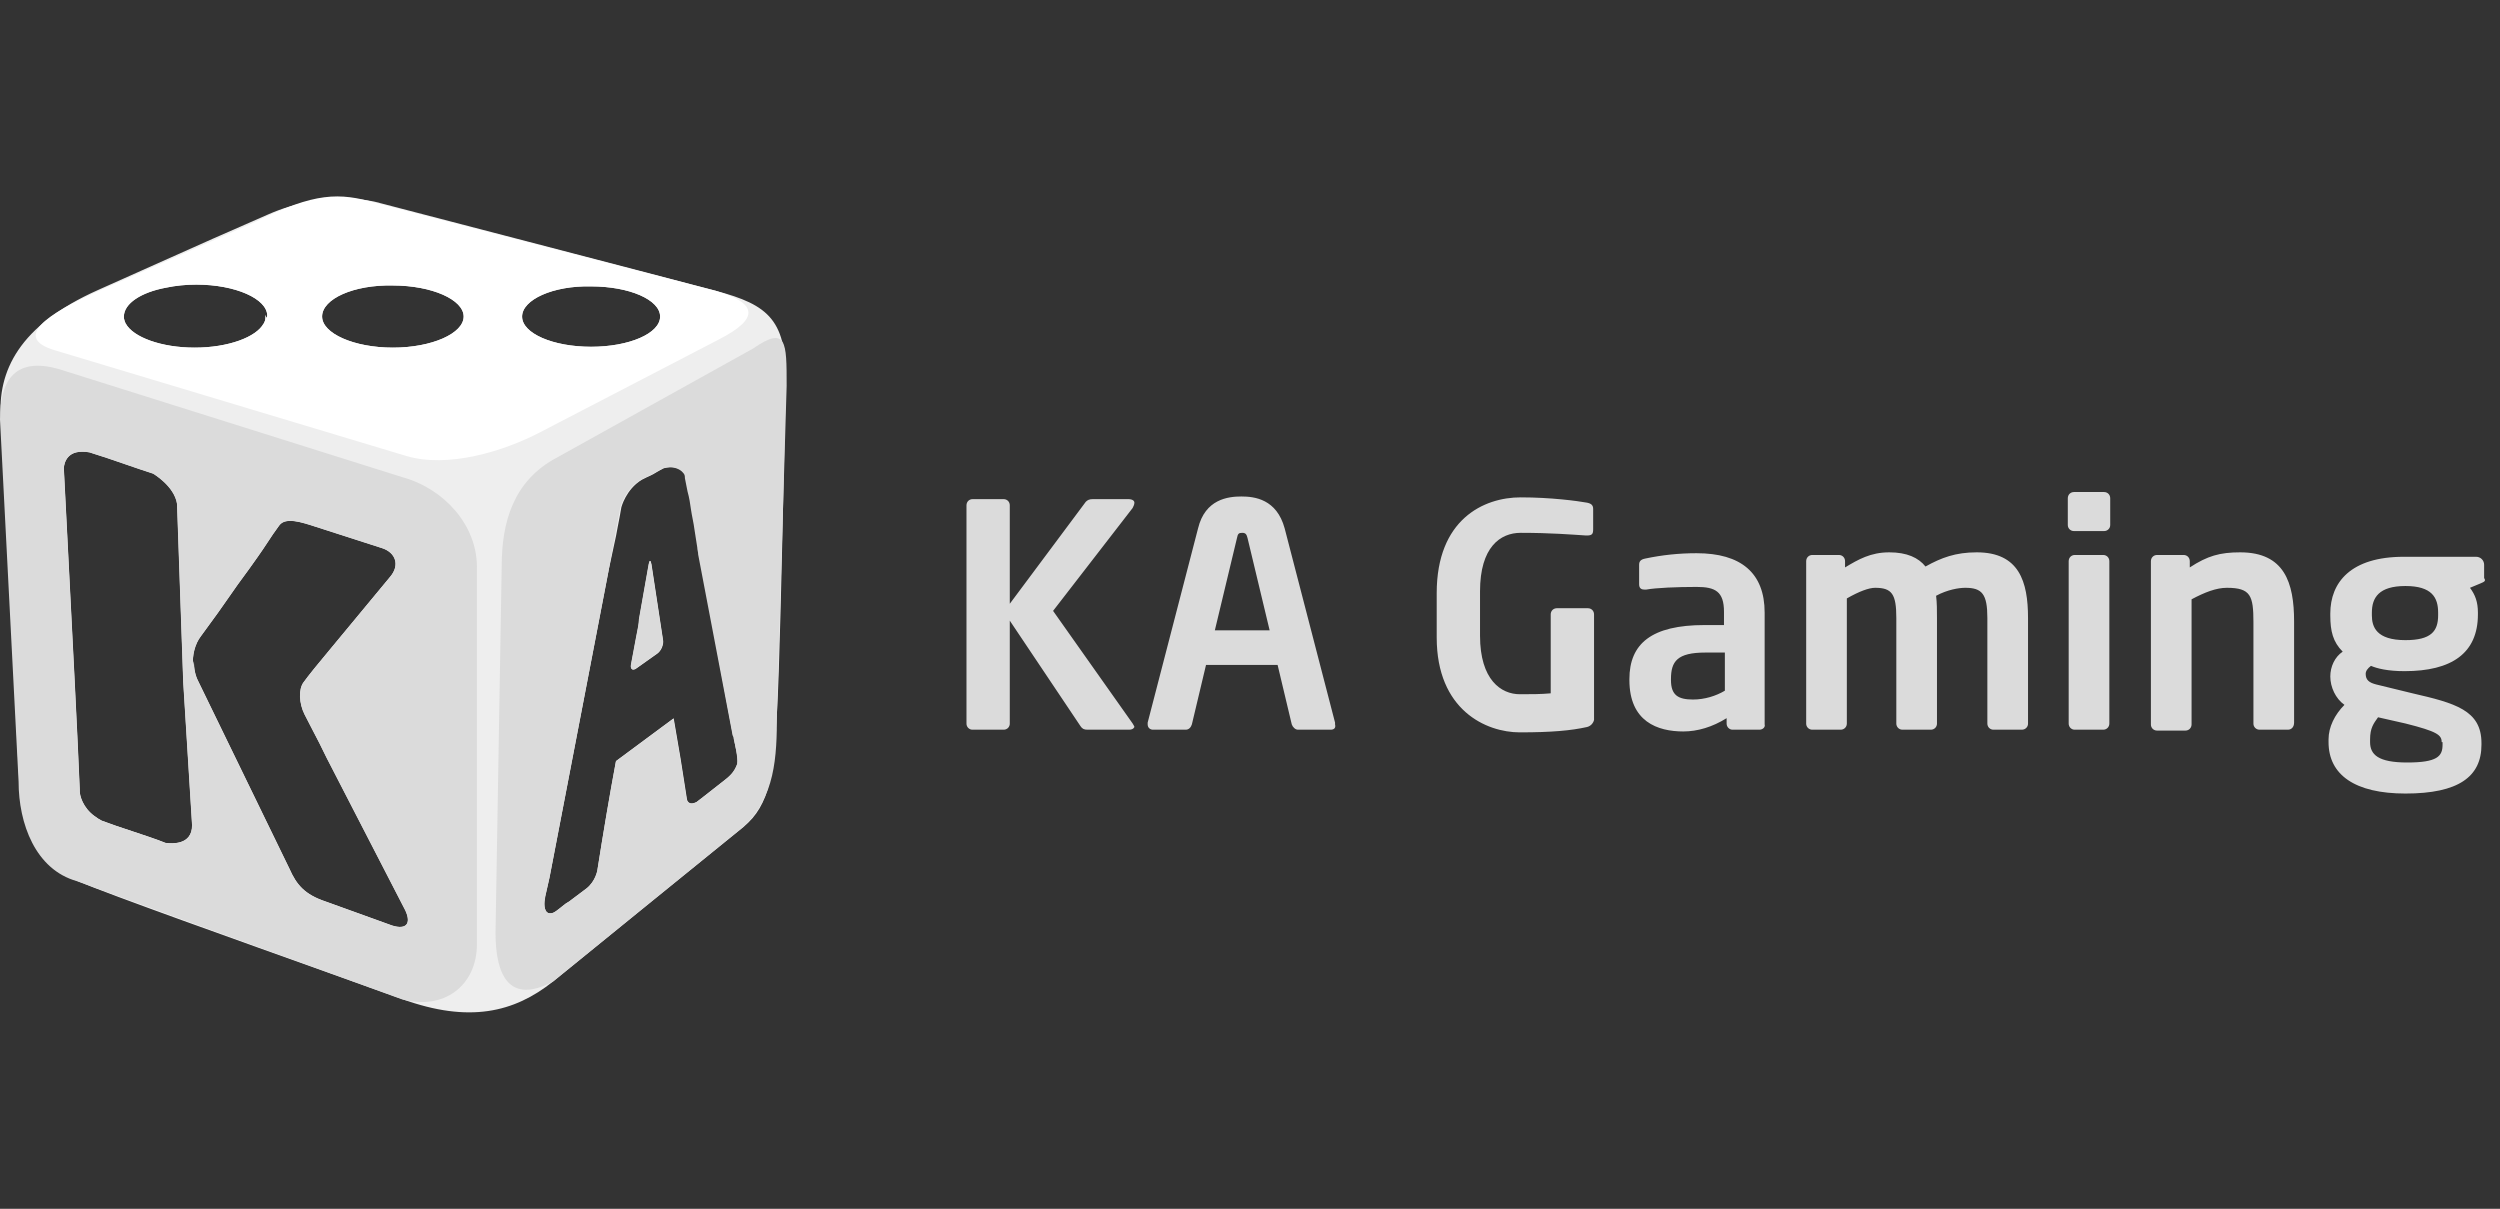
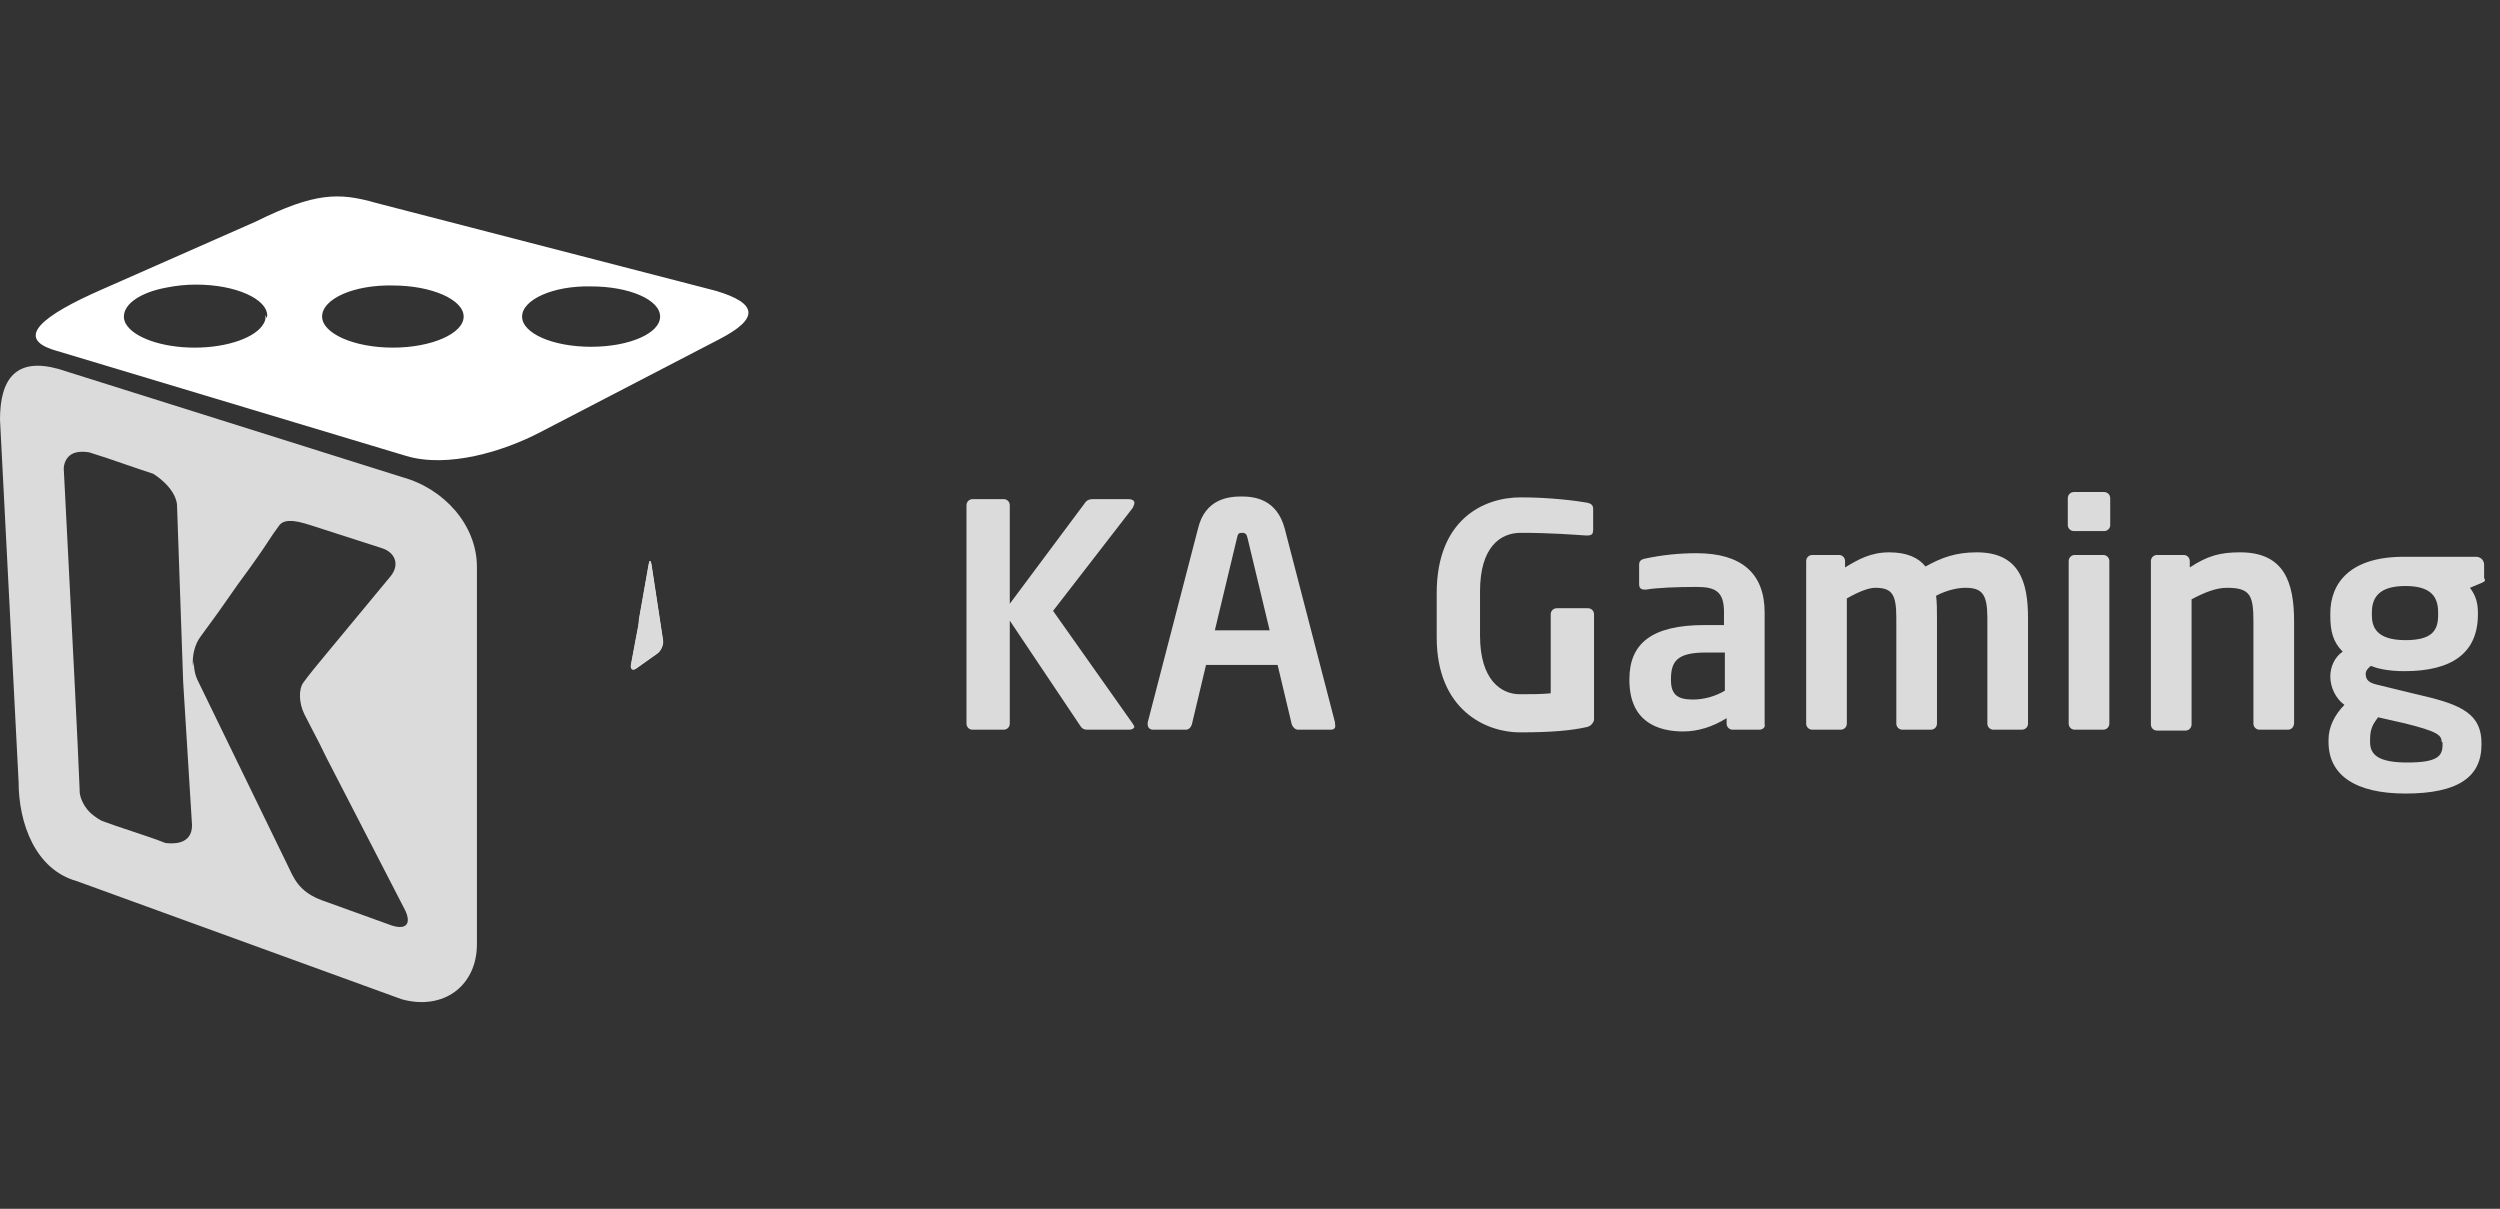
<svg xmlns="http://www.w3.org/2000/svg" width="91" height="44" viewBox="0 0 91 44" fill="none">
  <rect x="0" y="0" width="91" height="44" fill="#333333" stroke="none" />
  <path d="M41.099 26.561H39.587C39.458 26.561 39.394 26.529 39.33 26.432L36.756 22.591V26.335C36.757 26.365 36.752 26.394 36.741 26.422C36.73 26.45 36.713 26.475 36.692 26.497C36.671 26.518 36.646 26.534 36.618 26.545C36.59 26.556 36.561 26.562 36.531 26.561H35.405C35.375 26.562 35.345 26.557 35.318 26.546C35.29 26.534 35.265 26.518 35.244 26.497C35.223 26.476 35.206 26.45 35.195 26.422C35.184 26.395 35.179 26.365 35.18 26.335V18.394C35.18 18.265 35.276 18.168 35.405 18.168H36.531C36.66 18.168 36.756 18.265 36.756 18.394V21.977L39.523 18.265C39.587 18.201 39.652 18.168 39.781 18.168H41.067C41.228 18.168 41.292 18.233 41.292 18.297C41.292 18.362 41.261 18.427 41.228 18.491L38.332 22.236L41.228 26.335C41.261 26.399 41.292 26.432 41.292 26.464C41.261 26.529 41.196 26.561 41.099 26.561ZM48.435 26.561H47.245C47.148 26.561 47.052 26.464 47.02 26.367L46.505 24.204H43.899L43.384 26.368C43.352 26.464 43.287 26.561 43.159 26.561H41.968C41.872 26.561 41.775 26.496 41.775 26.367V26.303L43.609 19.233C43.867 18.168 44.703 18.072 45.186 18.072C45.668 18.072 46.472 18.168 46.762 19.234L48.596 26.303V26.367C48.629 26.496 48.564 26.561 48.435 26.561ZM45.411 19.588C45.379 19.459 45.346 19.395 45.218 19.395C45.089 19.395 45.057 19.427 45.025 19.588L44.22 22.945H46.215L45.411 19.588ZM57.766 26.464C57.187 26.593 56.479 26.658 55.32 26.658C54.098 26.658 52.296 25.851 52.296 23.204V21.59C52.296 18.91 54.001 18.104 55.353 18.104C56.446 18.104 57.412 18.233 57.766 18.297C57.926 18.329 57.991 18.394 57.991 18.523V19.266C57.991 19.427 57.959 19.492 57.766 19.492H57.733C57.218 19.459 56.446 19.395 55.353 19.395C54.612 19.395 53.873 19.912 53.873 21.525V23.139C53.873 24.753 54.645 25.27 55.32 25.27C55.738 25.27 56.092 25.27 56.446 25.237V22.364C56.446 22.235 56.543 22.139 56.672 22.139H57.797C57.926 22.139 58.023 22.235 58.023 22.364V26.206C58.008 26.268 57.976 26.325 57.931 26.371C57.885 26.417 57.828 26.449 57.766 26.464ZM64.04 26.561H63.075C63.045 26.562 63.015 26.557 62.987 26.546C62.96 26.534 62.935 26.518 62.914 26.497C62.892 26.476 62.876 26.45 62.865 26.422C62.854 26.395 62.849 26.365 62.849 26.335V26.141C62.334 26.464 61.788 26.625 61.273 26.625C60.34 26.625 59.31 26.271 59.31 24.753V24.721C59.31 23.43 60.115 22.752 62.045 22.752H62.753V22.268C62.753 21.526 62.431 21.364 61.756 21.364C61.048 21.364 60.275 21.396 59.922 21.461H59.857C59.761 21.461 59.664 21.428 59.664 21.267V20.557C59.664 20.428 59.728 20.363 59.889 20.331C60.503 20.201 61.129 20.136 61.756 20.137C63.364 20.137 64.233 20.847 64.233 22.3V26.368C64.265 26.464 64.168 26.561 64.04 26.561ZM62.785 23.753H62.077C61.048 23.753 60.823 24.075 60.823 24.721V24.753C60.823 25.302 61.08 25.463 61.627 25.463C62.045 25.463 62.463 25.334 62.785 25.141V23.753ZM73.595 26.561H72.565C72.535 26.561 72.506 26.556 72.478 26.545C72.451 26.534 72.425 26.517 72.404 26.496C72.383 26.475 72.367 26.45 72.356 26.422C72.345 26.394 72.339 26.364 72.34 26.335V22.494C72.34 21.622 72.147 21.396 71.536 21.396C71.311 21.396 70.892 21.46 70.474 21.686C70.506 21.945 70.506 22.203 70.506 22.493V26.335C70.507 26.364 70.502 26.394 70.49 26.422C70.48 26.45 70.463 26.475 70.442 26.496C70.421 26.517 70.396 26.534 70.368 26.545C70.34 26.556 70.311 26.561 70.281 26.561H69.251C69.222 26.561 69.192 26.556 69.164 26.545C69.137 26.534 69.112 26.517 69.091 26.496C69.07 26.475 69.053 26.45 69.042 26.422C69.031 26.394 69.025 26.364 69.026 26.335V22.494C69.026 21.622 68.866 21.396 68.254 21.396C68.029 21.396 67.675 21.525 67.225 21.783V26.335C67.225 26.364 67.22 26.394 67.209 26.422C67.198 26.45 67.181 26.475 67.16 26.496C67.139 26.517 67.114 26.534 67.086 26.545C67.059 26.556 67.029 26.561 66.999 26.561H65.97C65.94 26.561 65.91 26.556 65.883 26.545C65.855 26.534 65.83 26.517 65.809 26.496C65.788 26.475 65.771 26.45 65.76 26.422C65.749 26.394 65.744 26.364 65.745 26.335V20.428C65.745 20.299 65.841 20.201 65.97 20.201H66.935C67.064 20.201 67.16 20.299 67.16 20.428V20.654C67.643 20.363 68.094 20.105 68.769 20.105C69.412 20.105 69.831 20.299 70.088 20.621C70.667 20.299 71.182 20.105 71.954 20.105C73.498 20.105 73.82 21.17 73.82 22.493V26.335C73.821 26.365 73.816 26.394 73.805 26.422C73.794 26.45 73.777 26.475 73.756 26.496C73.735 26.517 73.71 26.534 73.682 26.545C73.654 26.556 73.625 26.561 73.595 26.561ZM76.587 19.331H75.493C75.463 19.331 75.433 19.326 75.406 19.315C75.378 19.304 75.353 19.287 75.332 19.266C75.311 19.245 75.294 19.22 75.283 19.192C75.272 19.164 75.267 19.134 75.268 19.105V18.136C75.268 18.007 75.365 17.91 75.493 17.91H76.587C76.716 17.91 76.812 18.007 76.812 18.136V19.105C76.813 19.134 76.808 19.164 76.797 19.192C76.786 19.22 76.769 19.245 76.748 19.266C76.727 19.287 76.702 19.304 76.674 19.315C76.646 19.326 76.617 19.331 76.587 19.331ZM76.555 26.561H75.525C75.495 26.562 75.466 26.557 75.438 26.546C75.41 26.534 75.385 26.518 75.364 26.497C75.343 26.476 75.327 26.45 75.316 26.422C75.305 26.395 75.299 26.365 75.3 26.335V20.428C75.3 20.298 75.396 20.201 75.525 20.201H76.555C76.683 20.201 76.78 20.298 76.78 20.427V26.334C76.781 26.364 76.775 26.394 76.764 26.422C76.753 26.45 76.737 26.475 76.716 26.496C76.695 26.517 76.67 26.534 76.642 26.545C76.614 26.556 76.585 26.562 76.555 26.561ZM83.279 26.561H82.25C82.22 26.561 82.19 26.556 82.163 26.545C82.135 26.534 82.11 26.517 82.089 26.496C82.068 26.475 82.051 26.45 82.04 26.422C82.029 26.394 82.024 26.364 82.025 26.335V22.655C82.025 21.686 81.928 21.396 81.059 21.396C80.673 21.396 80.255 21.558 79.773 21.815V26.367C79.773 26.397 79.768 26.427 79.757 26.454C79.746 26.482 79.729 26.507 79.708 26.529C79.687 26.55 79.662 26.566 79.635 26.577C79.607 26.588 79.577 26.594 79.547 26.593H78.518C78.488 26.594 78.459 26.588 78.431 26.577C78.403 26.566 78.378 26.55 78.357 26.529C78.336 26.507 78.319 26.482 78.308 26.454C78.297 26.427 78.292 26.397 78.293 26.367V20.428C78.293 20.299 78.389 20.201 78.518 20.201H79.483C79.612 20.201 79.708 20.299 79.708 20.428V20.654C80.352 20.234 80.802 20.105 81.542 20.105C83.151 20.105 83.505 21.202 83.505 22.622V26.302C83.505 26.464 83.408 26.561 83.279 26.561ZM90.293 21.235L89.907 21.396C90.1 21.655 90.196 21.913 90.196 22.3V22.364C90.196 23.785 89.231 24.43 87.526 24.43C86.914 24.43 86.529 24.334 86.303 24.237C86.175 24.334 86.111 24.43 86.111 24.528C86.111 24.754 86.239 24.85 86.496 24.915L87.816 25.237C89.36 25.593 90.325 25.851 90.325 27.045V27.11C90.325 28.272 89.489 28.885 87.558 28.885C85.724 28.885 84.759 28.207 84.759 27.013V26.916C84.759 26.464 84.984 26.012 85.338 25.657C85.016 25.431 84.823 25.011 84.823 24.624C84.823 24.269 84.984 23.914 85.274 23.72C84.92 23.366 84.823 22.978 84.823 22.397V22.333C84.823 21.203 85.563 20.267 87.493 20.267H90.132C90.293 20.267 90.422 20.396 90.422 20.557V21.041C90.486 21.138 90.454 21.17 90.293 21.235ZM88.877 27.013C88.877 26.755 88.716 26.625 87.558 26.335L86.561 26.109C86.4 26.335 86.271 26.496 86.271 26.916V27.012C86.271 27.465 86.561 27.755 87.622 27.755C88.716 27.755 88.909 27.529 88.909 27.11V27.013H88.877ZM88.748 22.3C88.748 21.752 88.523 21.331 87.558 21.331C86.593 21.331 86.336 21.752 86.336 22.3V22.397C86.336 22.816 86.496 23.301 87.558 23.301C88.491 23.301 88.748 22.978 88.748 22.397V22.3Z" fill="#DBDBDB" />
  <path d="M22.972 24.201C22.94 24.364 23.037 24.428 23.166 24.331L23.941 23.781C24.07 23.683 24.167 23.456 24.135 23.294L23.715 20.541C23.683 20.379 23.65 20.379 23.618 20.541L23.263 22.549C23.263 22.69 23.214 22.928 23.18 23.094L23.166 23.165L22.972 24.201Z" fill="#EEEEEE" />
-   <path fill-rule="evenodd" clip-rule="evenodd" d="M26.057 10.586C24.125 10.068 13.689 7.354 13.689 7.354C13.689 7.354 11.885 6.869 9.759 7.806C8.245 8.464 7.238 8.915 5.769 9.572C5.146 9.851 4.439 10.168 3.575 10.553C0.677 11.846 -0.096 13.526 0.032 15.239C0.131 16.55 0.4 22.197 0.563 25.644V25.648L0.676 28.003C0.773 29.974 1.288 31.428 2.834 32.075C3.977 32.563 8.758 34.267 12.071 35.449C13.145 35.832 14.064 36.159 14.655 36.373C17.071 37.245 18.713 36.858 20.131 35.727C22.437 33.849 24.745 31.975 27.056 30.104C28.054 29.296 28.151 28.1 28.279 26C28.372 24.512 28.465 20.217 28.534 17.032C28.561 15.788 28.584 14.714 28.601 14.043C28.666 11.652 27.989 11.102 26.057 10.586ZM2.325 17.045C2.325 17.045 2.325 16.43 3.003 16.44C3.079 16.439 3.164 16.445 3.259 16.463C3.673 16.589 4.127 16.746 4.572 16.899C4.922 17.02 5.266 17.139 5.578 17.238C5.578 17.238 6.351 17.691 6.448 18.337L6.673 24.832L6.995 30.035C6.995 30.777 6.234 30.701 6.06 30.684C6.05 30.683 6.039 30.682 6.029 30.681C5.686 30.544 5.241 30.396 4.798 30.25C4.411 30.122 4.026 29.994 3.71 29.873C3.618 29.827 3.53 29.772 3.449 29.708L3.452 29.712C3.001 29.389 2.905 28.937 2.905 28.807V28.743C2.835 26.964 2.63 22.982 2.473 19.939V19.935C2.413 18.778 2.361 17.757 2.325 17.044L2.325 17.045ZM11.357 26.522L11.357 26.522C11.252 26.322 11.156 26.137 11.085 25.996C10.893 25.608 10.86 25.091 11.053 24.832C11.215 24.606 11.633 24.089 11.988 23.669L14.209 20.987C14.564 20.567 14.403 20.114 13.92 19.953L11.311 19.113C11.028 19.024 10.774 18.955 10.57 18.959C10.389 18.955 10.244 19.006 10.151 19.145C9.994 19.355 9.875 19.537 9.747 19.732C9.639 19.896 9.525 20.069 9.378 20.276L9.056 20.728C8.788 21.088 8.527 21.452 8.273 21.822C8.149 21.999 8.031 22.169 7.929 22.312L7.317 23.152C7.091 23.443 6.994 23.863 7.027 24.251C7.035 24.188 7.046 24.124 7.062 24.06C7.056 24.323 7.107 24.586 7.22 24.8L10.537 31.619C10.795 32.2 11.085 32.556 11.858 32.815L14.274 33.687C14.789 33.849 14.982 33.622 14.757 33.137L11.891 27.579C11.72 27.223 11.542 26.871 11.357 26.522ZM9.658 11.458C9.676 11.5 9.688 11.543 9.695 11.587C9.695 11.571 9.703 11.555 9.711 11.539C9.72 11.524 9.725 11.507 9.727 11.49C9.727 10.876 8.567 10.359 7.15 10.359C6.753 10.359 6.376 10.4 6.039 10.472C5.14 10.639 4.509 11.046 4.509 11.522L4.51 11.55L4.509 11.555C4.509 11.579 4.514 11.603 4.521 11.629C4.53 11.67 4.544 11.71 4.562 11.748L4.568 11.764L4.574 11.781L4.577 11.777C4.844 12.273 5.87 12.654 7.086 12.654C8.302 12.654 9.329 12.273 9.596 11.776L9.598 11.781C9.631 11.717 9.663 11.652 9.663 11.555L9.662 11.55C9.664 11.519 9.663 11.489 9.658 11.458ZM14.301 12.654C12.883 12.654 11.724 12.136 11.724 11.522C11.724 10.876 12.883 10.359 14.301 10.391C15.718 10.391 16.877 10.908 16.877 11.522C16.877 12.136 15.718 12.654 14.301 12.654ZM21.516 12.622C20.131 12.622 19.004 12.137 19.004 11.523C19.004 10.909 20.131 10.392 21.516 10.424C22.901 10.424 24.028 10.909 24.028 11.523C24.028 12.137 22.901 12.622 21.516 12.622ZM26.685 26.793C26.718 26.825 26.718 26.858 26.718 26.89C26.729 26.979 26.751 27.087 26.775 27.199C26.82 27.415 26.868 27.648 26.847 27.797C26.727 28.127 26.552 28.262 26.296 28.46L26.233 28.509L25.935 28.743C25.735 28.902 25.534 29.06 25.362 29.189C25.039 29.352 25.006 29.093 25.006 29.093C24.858 28.108 24.697 27.125 24.522 26.145L22.424 27.7C22.179 29.025 21.953 30.353 21.745 31.684C21.745 31.684 21.681 32.072 21.358 32.332C21.162 32.475 21.016 32.588 20.907 32.671C20.819 32.74 20.756 32.788 20.712 32.818C20.623 32.862 20.55 32.922 20.47 32.987C20.435 33.016 20.397 33.047 20.357 33.077C20.342 33.088 20.327 33.1 20.311 33.112C20.204 33.196 20.111 33.267 19.97 33.239C19.776 33.174 19.808 32.818 19.841 32.688V32.656L20.002 31.943L22.166 20.703L22.424 19.505C22.437 19.424 22.462 19.299 22.49 19.153C22.531 18.946 22.58 18.696 22.617 18.468C22.617 18.468 22.779 17.82 23.36 17.464L23.554 17.367C23.715 17.302 23.877 17.205 24.038 17.108C24.054 17.108 24.078 17.092 24.102 17.076C24.127 17.059 24.151 17.043 24.167 17.043C24.18 17.043 24.199 17.038 24.222 17.031C24.253 17.022 24.291 17.011 24.329 17.011C24.522 16.978 24.781 17.043 24.909 17.205C24.974 17.27 24.974 17.334 24.974 17.399L25.071 17.885C25.136 18.112 25.168 18.339 25.2 18.566C25.214 18.667 25.235 18.774 25.257 18.885C25.284 19.023 25.311 19.167 25.329 19.311C25.346 19.407 25.362 19.513 25.378 19.618C25.394 19.723 25.41 19.828 25.426 19.926C25.426 19.974 25.434 20.015 25.442 20.055C25.45 20.096 25.458 20.137 25.458 20.185L26.685 26.793Z" fill="#EEEEEE" />
  <path fill-rule="evenodd" clip-rule="evenodd" d="M26.154 12.363C27.668 11.588 27.572 11.039 26.058 10.586L13.69 7.387C12.336 6.999 11.467 6.999 9.309 8.066L3.672 10.553C1.611 11.459 0.484 12.299 1.998 12.751L14.785 16.596C16.298 17.049 18.328 16.435 19.68 15.724L26.154 12.363ZM9.695 11.588C9.688 11.544 9.676 11.501 9.659 11.459C9.663 11.489 9.664 11.52 9.662 11.551L9.663 11.556C9.663 11.653 9.631 11.717 9.598 11.782L9.596 11.777C9.329 12.273 8.302 12.654 7.086 12.654C5.87 12.654 4.844 12.273 4.577 11.778L4.574 11.782C4.57 11.771 4.566 11.759 4.562 11.748C4.544 11.71 4.531 11.671 4.522 11.63C4.514 11.606 4.51 11.581 4.51 11.556L4.51 11.551C4.51 11.541 4.509 11.532 4.51 11.523C4.51 11.047 5.14 10.64 6.039 10.472C6.404 10.396 6.777 10.358 7.15 10.36C8.568 10.36 9.727 10.877 9.727 11.491C9.725 11.508 9.72 11.524 9.711 11.539C9.703 11.555 9.695 11.572 9.695 11.588ZM11.725 11.522C11.725 12.137 12.883 12.654 14.301 12.654C15.718 12.654 16.877 12.137 16.877 11.523C16.877 10.909 15.718 10.392 14.301 10.392C12.884 10.359 11.724 10.877 11.724 11.523L11.725 11.522ZM19.004 11.523C19.004 12.137 20.131 12.623 21.516 12.623C22.901 12.623 24.028 12.137 24.028 11.523C24.028 10.909 22.901 10.425 21.516 10.425C20.131 10.393 19.004 10.909 19.004 11.524V11.523Z" fill="white" />
  <path fill-rule="evenodd" clip-rule="evenodd" d="M14.623 36.373C16.137 36.793 17.36 35.889 17.36 34.37V20.636C17.36 19.116 16.169 17.791 14.655 17.372L2.126 13.429C0.612 13.009 0 13.752 0 15.271L0.677 28.456C0.677 29.975 1.289 31.655 2.802 32.075L14.623 36.373ZM2.32 17.049C2.32 17.049 2.32 16.434 2.997 16.445C3.073 16.443 3.159 16.45 3.253 16.467C3.667 16.594 4.122 16.75 4.566 16.904C4.917 17.024 5.26 17.143 5.572 17.243C5.572 17.243 6.345 17.695 6.442 18.342L6.668 24.837L6.99 30.04C6.99 30.782 6.229 30.706 6.055 30.688C6.045 30.687 6.034 30.686 6.023 30.686C5.68 30.548 5.236 30.401 4.793 30.254C4.406 30.126 4.02 29.998 3.704 29.878C3.612 29.832 3.525 29.776 3.444 29.712L3.447 29.716C2.996 29.393 2.899 28.941 2.899 28.811V28.747C2.829 26.968 2.624 22.987 2.468 19.944C2.408 18.784 2.355 17.762 2.32 17.049ZM11.885 27.584C11.714 27.228 11.536 26.875 11.351 26.527C11.246 26.326 11.15 26.142 11.08 26C10.887 25.612 10.854 25.096 11.048 24.837C11.209 24.611 11.628 24.094 11.982 23.674L14.204 20.992C14.559 20.571 14.398 20.119 13.914 19.957L11.305 19.117C11.023 19.029 10.769 18.959 10.565 18.963C10.383 18.96 10.239 19.01 10.146 19.15C9.989 19.36 9.869 19.542 9.742 19.736C9.634 19.901 9.52 20.074 9.373 20.28L9.051 20.733C8.783 21.092 8.522 21.457 8.268 21.827C8.144 22.004 8.026 22.173 7.924 22.316L7.312 23.156C7.086 23.448 6.99 23.868 7.022 24.256C7.03 24.193 7.041 24.129 7.056 24.064C7.05 24.328 7.102 24.591 7.215 24.805L10.532 31.624C10.79 32.205 11.08 32.56 11.853 32.819L14.269 33.691C14.784 33.853 14.977 33.627 14.752 33.142L11.885 27.584Z" fill="#DBDBDB" />
  <path d="M23.158 24.32L23.931 23.77C24.06 23.674 24.156 23.447 24.125 23.285L23.705 20.539C23.674 20.377 23.641 20.377 23.609 20.539L23.255 22.542C23.255 22.683 23.206 22.92 23.172 23.086L23.158 23.157L22.965 24.19C22.933 24.352 23.029 24.417 23.158 24.32Z" fill="#DBDBDB" />
-   <path fill-rule="evenodd" clip-rule="evenodd" d="M27.056 30.105C28.215 29.006 28.28 27.584 28.28 26.001L28.634 14.044C28.634 12.428 28.634 11.847 27.41 12.687L20.26 16.662C18.681 17.502 18.262 19.02 18.262 20.604L18.037 33.95C18.037 35.534 18.552 36.568 20.131 35.727L27.056 30.105ZM26.669 26.775C26.701 26.808 26.701 26.84 26.701 26.873C26.765 27.131 26.862 27.552 26.83 27.81C26.711 28.139 26.536 28.274 26.281 28.472L26.218 28.521C26.121 28.596 26.021 28.675 25.921 28.754C25.721 28.912 25.52 29.07 25.349 29.2C25.026 29.361 24.994 29.102 24.994 29.102C24.846 28.12 24.685 27.14 24.511 26.162L22.418 27.713C22.192 28.908 21.967 30.266 21.741 31.687C21.741 31.687 21.677 32.075 21.355 32.334C21.159 32.477 21.013 32.59 20.904 32.673C20.816 32.741 20.754 32.79 20.71 32.819C20.623 32.866 20.542 32.923 20.468 32.988C20.433 33.017 20.396 33.047 20.356 33.077L20.31 33.112C20.202 33.196 20.111 33.267 19.97 33.239C19.776 33.174 19.808 32.819 19.841 32.689V32.657L20.002 31.946L22.16 20.733L22.385 19.505C22.398 19.425 22.423 19.3 22.451 19.154C22.492 18.947 22.541 18.698 22.579 18.471C22.579 18.471 22.74 17.824 23.319 17.469L23.513 17.372C23.674 17.307 23.835 17.21 23.995 17.114C24.012 17.114 24.036 17.097 24.06 17.081C24.084 17.065 24.108 17.049 24.125 17.049C24.138 17.049 24.157 17.044 24.179 17.037C24.21 17.027 24.248 17.016 24.286 17.016C24.479 16.985 24.737 17.049 24.865 17.21C24.93 17.275 24.93 17.34 24.93 17.404L25.026 17.889C25.091 18.115 25.123 18.342 25.155 18.568C25.169 18.668 25.191 18.776 25.212 18.887C25.239 19.024 25.266 19.168 25.284 19.311C25.3 19.408 25.316 19.513 25.332 19.618C25.349 19.723 25.365 19.828 25.38 19.925C25.38 19.973 25.389 20.014 25.397 20.054C25.405 20.095 25.413 20.135 25.413 20.184L26.669 26.775Z" fill="#DBDBDB" />
</svg>